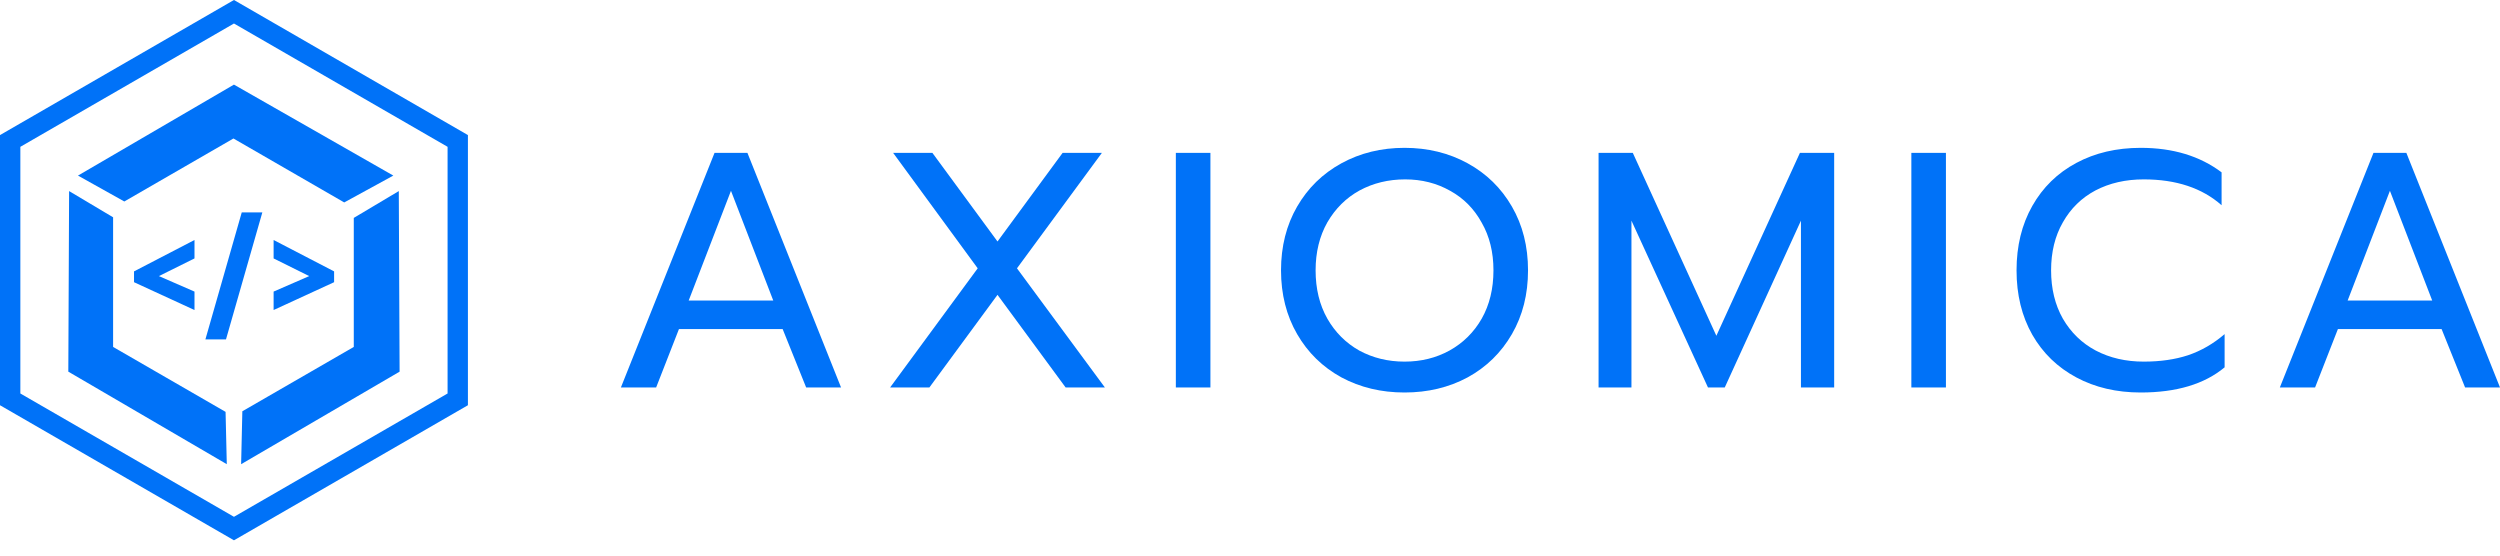
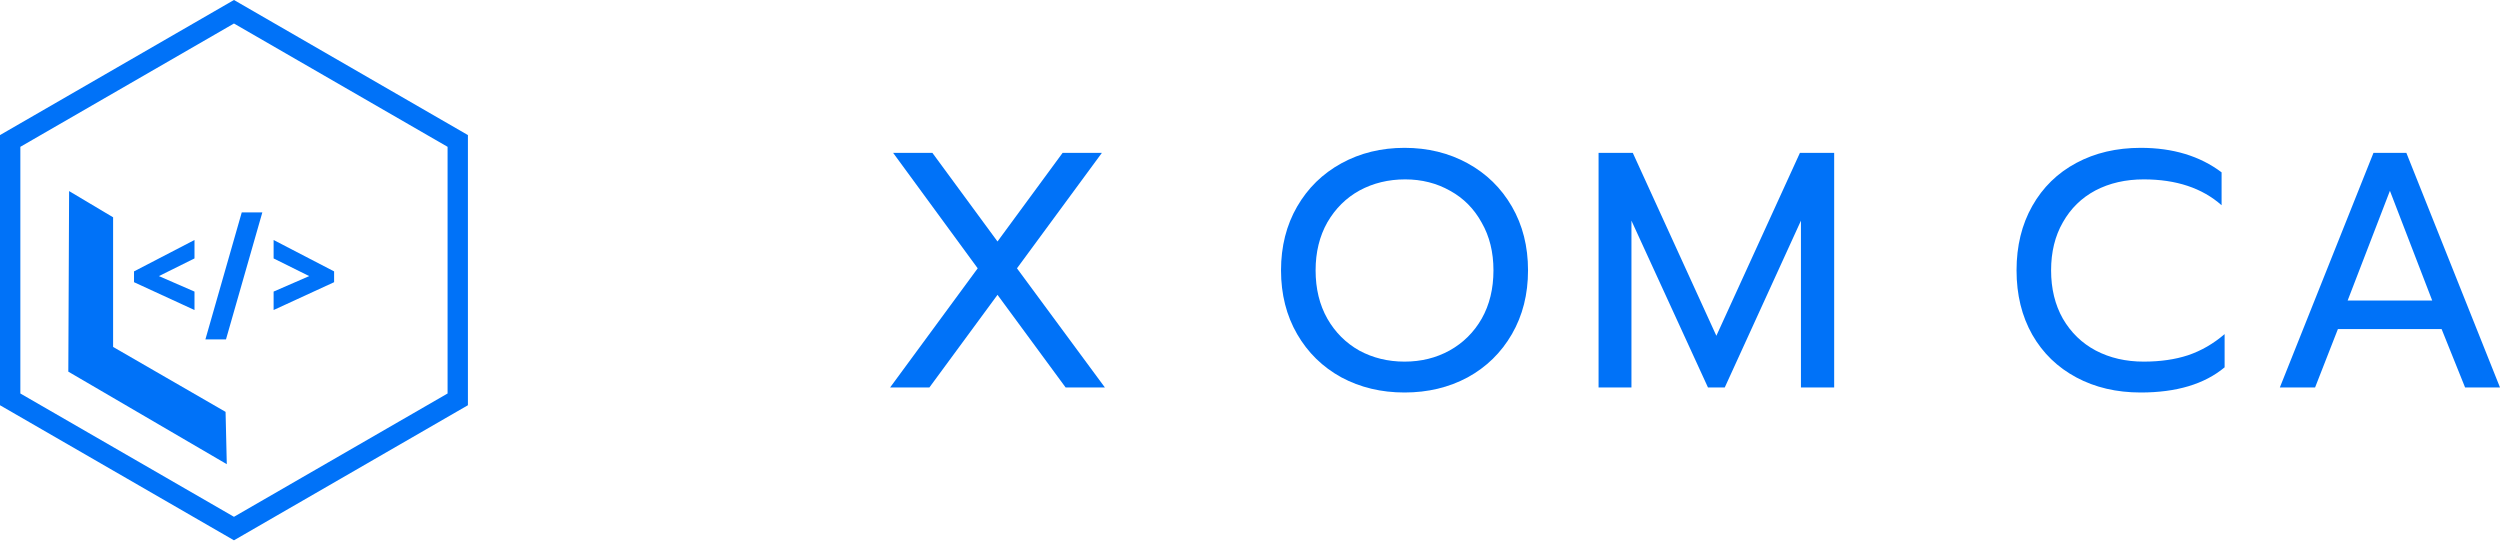
<svg xmlns="http://www.w3.org/2000/svg" width="162" height="36" viewBox="0 0 162 36" fill="none">
  <g clip-path="url(#clip0_201_2)">
    <path d="M12.603 20.09V18.895L10.298 17.891L12.603 16.746V15.552L8.684 17.586V18.286L12.603 20.09Z" fill="#0072F8" />
    <path d="M13.31 21.992H14.644L16.999 13.765H15.665L13.31 21.992Z" fill="#0072F8" />
    <path d="M17.73 20.09L21.65 18.286V17.586L17.73 15.552V16.746L20.036 17.891L17.73 18.895V20.09Z" fill="#0072F8" />
    <path fill-rule="evenodd" clip-rule="evenodd" d="M15.161 1.523L1.319 9.514V25.498L15.161 33.489L29.003 25.498V9.514L15.161 1.523ZM30.321 8.753L15.161 0L0 8.753V26.259L15.161 35.012L30.321 26.259V8.753Z" fill="#0072F8" />
    <path d="M4.478 12.382L7.329 14.081V22.481L14.617 26.689L14.696 30.079L4.427 24.083L4.478 12.382Z" fill="#0072F8" />
-     <path d="M15.625 30.079L15.704 26.65L22.925 22.481V14.12L25.842 12.382L25.894 24.083L15.625 30.079Z" fill="#0072F8" />
-     <path fill-rule="evenodd" clip-rule="evenodd" d="M15.16 5.483L25.487 11.378L22.306 13.118L15.127 8.974L8.056 13.056L5.053 11.378L15.16 5.483Z" fill="#0072F8" />
-     <path d="M46.302 9.906H48.433L54.5 25.108H52.239L50.716 21.324H43.996L42.518 25.108H40.234L46.302 9.906ZM50.107 19.475L47.367 12.364L44.627 19.475H50.107Z" fill="#0072F8" />
    <path d="M63.355 17.387L57.875 9.906H60.419L64.638 15.648L68.857 9.906H71.402L65.9 17.387L71.597 25.108H69.053L64.638 19.105L60.224 25.108H57.679L63.355 17.387Z" fill="#0072F8" />
-     <path d="M76.195 9.906H78.435V25.108H76.195V9.906Z" fill="#0072F8" />
    <path d="M91.013 25.434C89.506 25.434 88.143 25.108 86.925 24.455C85.707 23.788 84.75 22.853 84.054 21.65C83.359 20.447 83.01 19.069 83.01 17.518C83.01 15.967 83.359 14.589 84.054 13.386C84.75 12.183 85.707 11.248 86.925 10.581C88.143 9.914 89.506 9.58 91.013 9.58C92.521 9.58 93.884 9.914 95.102 10.581C96.32 11.248 97.277 12.183 97.972 13.386C98.668 14.589 99.016 15.967 99.016 17.518C99.016 19.069 98.668 20.447 97.972 21.65C97.277 22.853 96.32 23.788 95.102 24.455C93.884 25.108 92.521 25.434 91.013 25.434ZM91.013 23.433C92.086 23.433 93.058 23.194 93.928 22.715C94.812 22.223 95.508 21.534 96.015 20.649C96.523 19.751 96.776 18.707 96.776 17.518C96.776 16.344 96.523 15.314 96.015 14.43C95.522 13.531 94.841 12.842 93.971 12.364C93.101 11.871 92.13 11.624 91.057 11.624C89.97 11.624 88.984 11.864 88.099 12.342C87.23 12.821 86.534 13.509 86.012 14.408C85.504 15.307 85.251 16.344 85.251 17.518C85.251 18.707 85.504 19.751 86.012 20.649C86.519 21.534 87.208 22.223 88.078 22.715C88.962 23.194 89.941 23.433 91.013 23.433Z" fill="#0072F8" />
    <path d="M103.587 9.906H105.805L111.22 21.759L116.635 9.906H118.854V25.108H116.701V14.299L111.764 25.108H110.677L105.718 14.299V25.108H103.587V9.906Z" fill="#0072F8" />
-     <path d="M123.856 9.906H126.096V25.108H123.856V9.906Z" fill="#0072F8" />
    <path d="M138.718 25.434C137.152 25.434 135.76 25.108 134.543 24.455C133.325 23.803 132.375 22.882 131.694 21.693C131.012 20.49 130.672 19.098 130.672 17.518C130.672 15.938 131.012 14.546 131.694 13.342C132.375 12.139 133.325 11.211 134.543 10.559C135.76 9.906 137.152 9.58 138.718 9.58C140.806 9.58 142.553 10.109 143.959 11.168V13.299C142.698 12.183 141.016 11.624 138.914 11.624C137.739 11.624 136.695 11.864 135.782 12.342C134.883 12.821 134.18 13.509 133.673 14.408C133.165 15.293 132.911 16.329 132.911 17.518C132.911 18.707 133.165 19.751 133.673 20.649C134.195 21.548 134.905 22.237 135.804 22.715C136.717 23.194 137.754 23.433 138.914 23.433C139.987 23.433 140.943 23.295 141.784 23.02C142.64 22.73 143.43 22.273 144.155 21.65V23.803C142.85 24.89 141.038 25.434 138.718 25.434Z" fill="#0072F8" />
    <path d="M153.801 9.906H155.932L162 25.108H159.738L158.216 21.324H151.496L150.017 25.108H147.734L153.801 9.906ZM157.607 19.475L154.867 12.364L152.127 19.475H157.607Z" fill="#0072F8" />
  </g>
  <defs>
    <clipPath id="clip0_201_2">
      <rect width="162" height="36" fill="white" />
    </clipPath>
  </defs>
</svg>